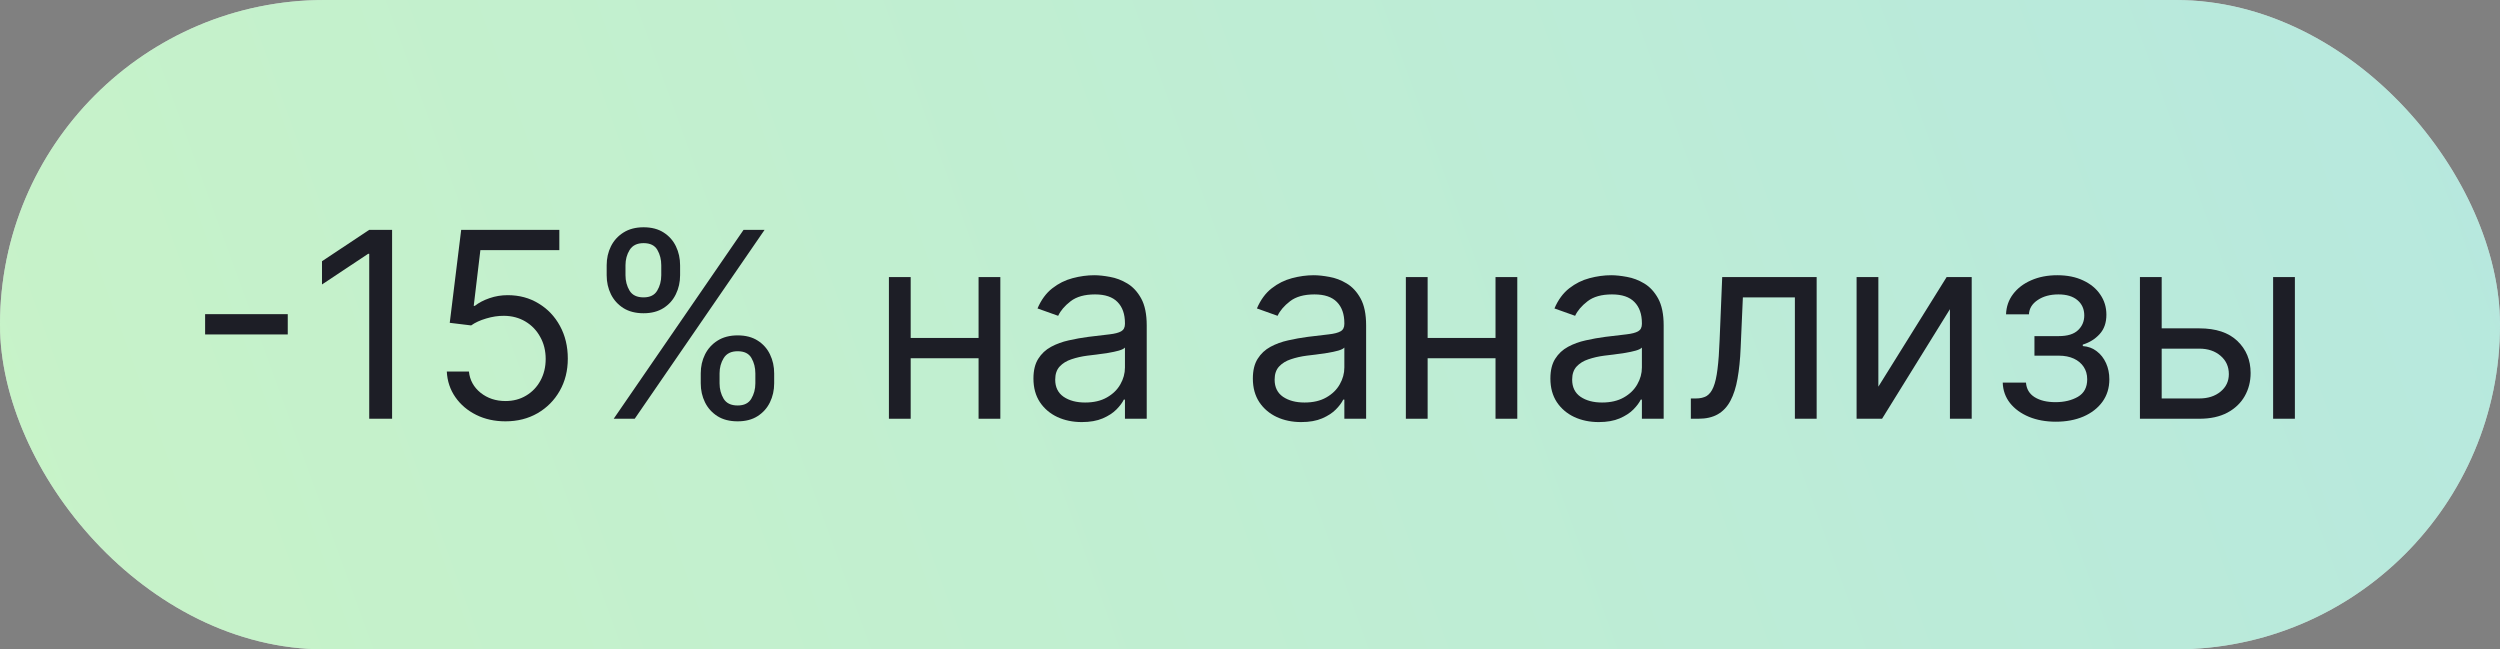
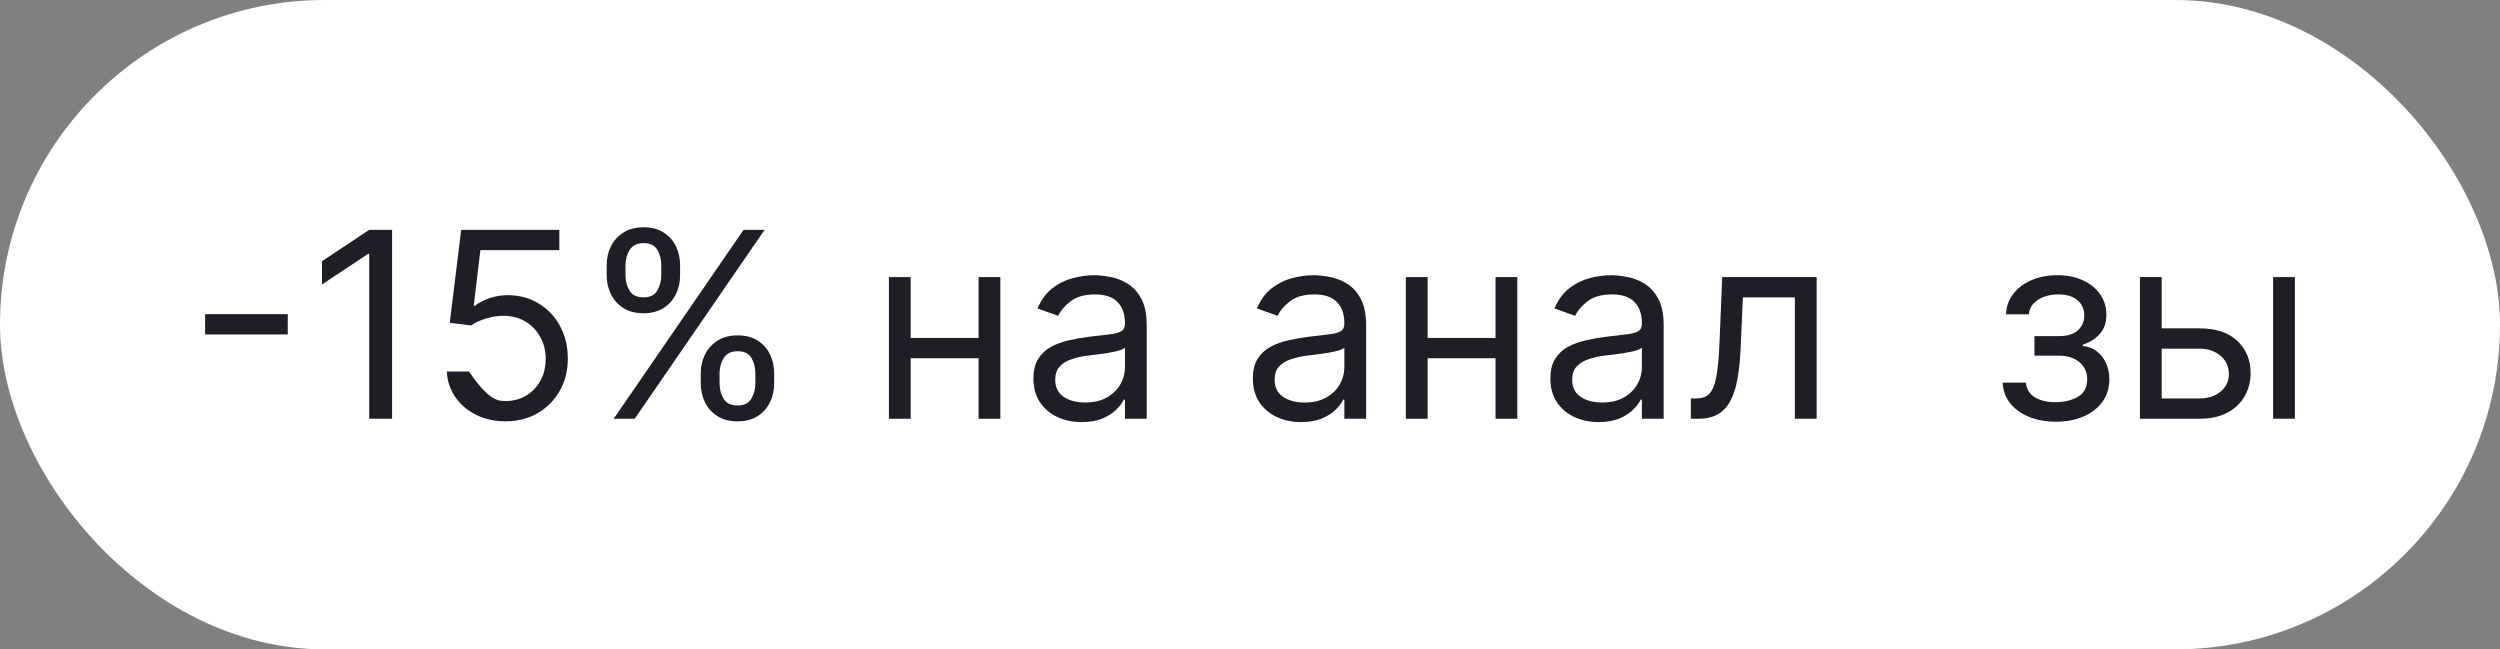
<svg xmlns="http://www.w3.org/2000/svg" width="154" height="40" viewBox="0 0 154 40" fill="none">
  <rect x="0" y="0" width="154" height="40" fill="#808080" stroke="none" />
  <rect width="154" height="40" rx="20" fill="white" />
-   <rect width="154" height="40" rx="20" fill="url(#paint0_linear_349_5702)" fill-opacity="0.5" />
  <path d="M132.979 20.227H135.479C136.501 20.227 137.284 20.487 137.825 21.006C138.367 21.525 138.638 22.182 138.638 22.977C138.638 23.5 138.517 23.975 138.274 24.403C138.032 24.828 137.676 25.167 137.206 25.42C136.736 25.67 136.16 25.795 135.479 25.795H131.82V17.068H133.16V24.545H135.479C136.009 24.545 136.445 24.405 136.785 24.125C137.126 23.845 137.297 23.485 137.297 23.045C137.297 22.583 137.126 22.206 136.785 21.915C136.445 21.623 136.009 21.477 135.479 21.477H132.979V20.227ZM140.024 25.795V17.068H141.365V25.795H140.024Z" fill="#1D1E26" />
  <path d="M123.368 23.568H124.8C124.83 23.962 125.008 24.261 125.334 24.466C125.663 24.67 126.091 24.773 126.618 24.773C127.156 24.773 127.616 24.663 127.999 24.443C128.381 24.22 128.572 23.86 128.572 23.364C128.572 23.072 128.5 22.818 128.357 22.602C128.213 22.383 128.01 22.212 127.749 22.091C127.487 21.97 127.179 21.909 126.822 21.909H125.322V20.704H126.822C127.357 20.704 127.75 20.583 128.004 20.341C128.262 20.099 128.391 19.795 128.391 19.432C128.391 19.042 128.252 18.729 127.976 18.494C127.699 18.256 127.307 18.136 126.8 18.136C126.288 18.136 125.862 18.252 125.521 18.483C125.18 18.71 125 19.004 124.982 19.364H123.572C123.588 18.894 123.732 18.479 124.004 18.119C124.277 17.756 124.648 17.472 125.118 17.267C125.588 17.059 126.125 16.954 126.732 16.954C127.345 16.954 127.877 17.062 128.328 17.278C128.783 17.491 129.133 17.78 129.379 18.148C129.629 18.511 129.754 18.924 129.754 19.386C129.754 19.879 129.616 20.276 129.339 20.579C129.063 20.883 128.716 21.099 128.3 21.227V21.318C128.629 21.341 128.915 21.447 129.158 21.636C129.404 21.822 129.595 22.066 129.732 22.369C129.868 22.669 129.936 23 129.936 23.364C129.936 23.894 129.794 24.356 129.51 24.75C129.226 25.14 128.836 25.443 128.339 25.659C127.843 25.871 127.277 25.977 126.641 25.977C126.023 25.977 125.47 25.877 124.982 25.676C124.493 25.472 124.105 25.189 123.817 24.829C123.533 24.466 123.383 24.045 123.368 23.568Z" fill="#1D1E26" />
-   <path d="M115.707 23.818L119.912 17.068H121.457V25.795H120.116V19.045L115.935 25.795H114.366V17.068H115.707V23.818Z" fill="#1D1E26" />
  <path d="M104.156 25.795V24.545H104.474C104.736 24.545 104.954 24.494 105.128 24.392C105.302 24.286 105.442 24.102 105.548 23.841C105.658 23.576 105.741 23.208 105.798 22.739C105.859 22.265 105.902 21.663 105.929 20.932L106.088 17.068H111.906V25.795H110.565V18.318H107.361L107.224 21.432C107.194 22.148 107.13 22.778 107.031 23.324C106.937 23.866 106.791 24.32 106.594 24.688C106.401 25.055 106.143 25.331 105.821 25.517C105.499 25.703 105.096 25.795 104.611 25.795H104.156Z" fill="#1D1E26" />
  <path d="M98.481 26C97.928 26 97.427 25.896 96.976 25.688C96.525 25.475 96.167 25.17 95.902 24.773C95.637 24.371 95.504 23.886 95.504 23.318C95.504 22.818 95.603 22.413 95.8 22.102C95.997 21.788 96.26 21.542 96.59 21.364C96.919 21.186 97.283 21.053 97.68 20.966C98.082 20.875 98.485 20.803 98.891 20.75C99.421 20.682 99.851 20.631 100.18 20.597C100.514 20.559 100.756 20.496 100.908 20.409C101.063 20.322 101.141 20.17 101.141 19.954V19.909C101.141 19.349 100.987 18.913 100.68 18.602C100.377 18.292 99.917 18.136 99.3 18.136C98.66 18.136 98.158 18.276 97.794 18.557C97.43 18.837 97.175 19.136 97.027 19.454L95.754 19C95.981 18.47 96.285 18.057 96.663 17.761C97.046 17.462 97.463 17.254 97.913 17.136C98.368 17.015 98.815 16.954 99.254 16.954C99.535 16.954 99.856 16.989 100.22 17.057C100.588 17.121 100.942 17.256 101.283 17.46C101.627 17.665 101.913 17.974 102.141 18.386C102.368 18.799 102.482 19.352 102.482 20.045V25.795H101.141V24.614H101.072C100.982 24.803 100.83 25.006 100.618 25.222C100.406 25.438 100.124 25.621 99.771 25.773C99.419 25.924 98.989 26 98.481 26ZM98.686 24.795C99.216 24.795 99.663 24.691 100.027 24.483C100.394 24.275 100.671 24.006 100.857 23.676C101.046 23.347 101.141 23 101.141 22.636V21.409C101.084 21.477 100.959 21.54 100.766 21.597C100.576 21.65 100.357 21.697 100.107 21.739C99.86 21.776 99.62 21.811 99.385 21.841C99.154 21.867 98.966 21.89 98.822 21.909C98.474 21.954 98.148 22.028 97.845 22.131C97.546 22.229 97.303 22.379 97.118 22.579C96.936 22.776 96.845 23.045 96.845 23.386C96.845 23.852 97.017 24.204 97.362 24.443C97.711 24.678 98.152 24.795 98.686 24.795Z" fill="#1D1E26" />
  <path d="M92.442 20.818V22.068H87.624V20.818H92.442ZM87.942 17.068V25.795H86.601V17.068H87.942ZM93.465 17.068V25.795H92.124V17.068H93.465Z" fill="#1D1E26" />
  <path d="M80.153 26C79.6 26 79.099 25.896 78.648 25.688C78.197 25.475 77.839 25.17 77.574 24.773C77.309 24.371 77.176 23.886 77.176 23.318C77.176 22.818 77.275 22.413 77.472 22.102C77.669 21.788 77.932 21.542 78.261 21.364C78.591 21.186 78.954 21.053 79.352 20.966C79.754 20.875 80.157 20.803 80.562 20.75C81.093 20.682 81.523 20.631 81.852 20.597C82.186 20.559 82.428 20.496 82.579 20.409C82.735 20.322 82.812 20.17 82.812 19.954V19.909C82.812 19.349 82.659 18.913 82.352 18.602C82.049 18.292 81.589 18.136 80.972 18.136C80.331 18.136 79.829 18.276 79.466 18.557C79.102 18.837 78.847 19.136 78.699 19.454L77.426 19C77.653 18.47 77.956 18.057 78.335 17.761C78.718 17.462 79.135 17.254 79.585 17.136C80.04 17.015 80.487 16.954 80.926 16.954C81.206 16.954 81.528 16.989 81.892 17.057C82.26 17.121 82.614 17.256 82.954 17.46C83.299 17.665 83.585 17.974 83.812 18.386C84.04 18.799 84.153 19.352 84.153 20.045V25.795H82.812V24.614H82.744C82.653 24.803 82.502 25.006 82.29 25.222C82.078 25.438 81.796 25.621 81.443 25.773C81.091 25.924 80.661 26 80.153 26ZM80.358 24.795C80.888 24.795 81.335 24.691 81.699 24.483C82.066 24.275 82.343 24.006 82.528 23.676C82.718 23.347 82.812 23 82.812 22.636V21.409C82.756 21.477 82.631 21.54 82.438 21.597C82.248 21.65 82.028 21.697 81.778 21.739C81.532 21.776 81.292 21.811 81.057 21.841C80.826 21.867 80.638 21.89 80.494 21.909C80.146 21.954 79.82 22.028 79.517 22.131C79.218 22.229 78.975 22.379 78.79 22.579C78.608 22.776 78.517 23.045 78.517 23.386C78.517 23.852 78.689 24.204 79.034 24.443C79.383 24.678 79.824 24.795 80.358 24.795Z" fill="#1D1E26" />
  <path d="M66.638 26C66.085 26 65.583 25.896 65.132 25.688C64.681 25.475 64.323 25.17 64.058 24.773C63.793 24.371 63.66 23.886 63.66 23.318C63.66 22.818 63.759 22.413 63.956 22.102C64.153 21.788 64.416 21.542 64.746 21.364C65.075 21.186 65.439 21.053 65.837 20.966C66.238 20.875 66.642 20.803 67.047 20.75C67.577 20.682 68.007 20.631 68.337 20.597C68.67 20.559 68.912 20.496 69.064 20.409C69.219 20.322 69.297 20.17 69.297 19.954V19.909C69.297 19.349 69.144 18.913 68.837 18.602C68.534 18.292 68.073 18.136 67.456 18.136C66.816 18.136 66.314 18.276 65.95 18.557C65.587 18.837 65.331 19.136 65.183 19.454L63.91 19C64.138 18.47 64.441 18.057 64.82 17.761C65.202 17.462 65.619 17.254 66.07 17.136C66.524 17.015 66.971 16.954 67.41 16.954C67.691 16.954 68.013 16.989 68.376 17.057C68.744 17.121 69.098 17.256 69.439 17.46C69.784 17.665 70.07 17.974 70.297 18.386C70.524 18.799 70.638 19.352 70.638 20.045V25.795H69.297V24.614H69.229C69.138 24.803 68.986 25.006 68.774 25.222C68.562 25.438 68.28 25.621 67.928 25.773C67.575 25.924 67.145 26 66.638 26ZM66.842 24.795C67.373 24.795 67.82 24.691 68.183 24.483C68.551 24.275 68.827 24.006 69.013 23.676C69.202 23.347 69.297 23 69.297 22.636V21.409C69.24 21.477 69.115 21.54 68.922 21.597C68.733 21.65 68.513 21.697 68.263 21.739C68.017 21.776 67.776 21.811 67.541 21.841C67.31 21.867 67.123 21.89 66.979 21.909C66.63 21.954 66.304 22.028 66.001 22.131C65.702 22.229 65.46 22.379 65.274 22.579C65.092 22.776 65.001 23.045 65.001 23.386C65.001 23.852 65.174 24.204 65.519 24.443C65.867 24.678 66.308 24.795 66.842 24.795Z" fill="#1D1E26" />
  <path d="M60.598 20.818V22.068H55.78V20.818H60.598ZM56.098 17.068V25.795H54.757V17.068H56.098ZM61.621 17.068V25.795H60.28V17.068H61.621Z" fill="#1D1E26" />
  <path d="M43.166 23.614V23C43.166 22.576 43.253 22.188 43.428 21.835C43.606 21.479 43.863 21.195 44.2 20.983C44.541 20.767 44.954 20.659 45.439 20.659C45.931 20.659 46.344 20.767 46.678 20.983C47.011 21.195 47.263 21.479 47.433 21.835C47.604 22.188 47.689 22.576 47.689 23V23.614C47.689 24.038 47.602 24.428 47.428 24.784C47.257 25.136 47.003 25.421 46.666 25.636C46.333 25.849 45.924 25.954 45.439 25.954C44.947 25.954 44.532 25.849 44.195 25.636C43.858 25.421 43.602 25.136 43.428 24.784C43.253 24.428 43.166 24.038 43.166 23.614ZM44.325 23V23.614C44.325 23.966 44.409 24.282 44.575 24.562C44.742 24.839 45.03 24.977 45.439 24.977C45.837 24.977 46.117 24.839 46.28 24.562C46.447 24.282 46.53 23.966 46.53 23.614V23C46.53 22.648 46.45 22.333 46.291 22.057C46.132 21.776 45.848 21.636 45.439 21.636C45.041 21.636 44.755 21.776 44.581 22.057C44.41 22.333 44.325 22.648 44.325 23ZM37.371 16.954V16.341C37.371 15.917 37.458 15.528 37.632 15.176C37.81 14.82 38.068 14.536 38.405 14.324C38.746 14.108 39.159 14 39.644 14C40.136 14 40.549 14.108 40.882 14.324C41.215 14.536 41.467 14.82 41.638 15.176C41.808 15.528 41.894 15.917 41.894 16.341V16.954C41.894 17.379 41.806 17.769 41.632 18.125C41.462 18.477 41.208 18.761 40.871 18.977C40.537 19.189 40.128 19.296 39.644 19.296C39.151 19.296 38.736 19.189 38.399 18.977C38.062 18.761 37.806 18.477 37.632 18.125C37.458 17.769 37.371 17.379 37.371 16.954ZM38.53 16.341V16.954C38.53 17.307 38.613 17.623 38.78 17.903C38.947 18.18 39.234 18.318 39.644 18.318C40.041 18.318 40.322 18.18 40.484 17.903C40.651 17.623 40.734 17.307 40.734 16.954V16.341C40.734 15.989 40.655 15.674 40.496 15.398C40.337 15.117 40.053 14.977 39.644 14.977C39.246 14.977 38.96 15.117 38.785 15.398C38.615 15.674 38.53 15.989 38.53 16.341ZM37.803 25.796L45.803 14.159H47.098L39.098 25.796H37.803Z" fill="#1D1E26" />
-   <path d="M31.136 25.954C30.47 25.954 29.869 25.822 29.335 25.557C28.801 25.292 28.373 24.928 28.051 24.466C27.729 24.004 27.553 23.477 27.523 22.886H28.886C28.939 23.413 29.178 23.849 29.602 24.193C30.03 24.534 30.542 24.704 31.136 24.704C31.614 24.704 32.038 24.593 32.409 24.369C32.784 24.146 33.078 23.839 33.29 23.449C33.506 23.055 33.614 22.61 33.614 22.114C33.614 21.606 33.502 21.153 33.278 20.756C33.059 20.354 32.756 20.038 32.369 19.807C31.983 19.576 31.542 19.458 31.046 19.454C30.689 19.451 30.324 19.506 29.949 19.619C29.574 19.729 29.265 19.871 29.023 20.046L27.704 19.886L28.409 14.159H34.455V15.409H29.591L29.182 18.841H29.25C29.489 18.651 29.788 18.494 30.148 18.369C30.508 18.244 30.883 18.182 31.273 18.182C31.985 18.182 32.619 18.352 33.176 18.693C33.737 19.03 34.176 19.492 34.494 20.079C34.816 20.667 34.977 21.337 34.977 22.091C34.977 22.833 34.811 23.496 34.477 24.079C34.148 24.659 33.693 25.117 33.114 25.454C32.534 25.788 31.875 25.954 31.136 25.954Z" fill="#1D1E26" />
+   <path d="M31.136 25.954C30.47 25.954 29.869 25.822 29.335 25.557C28.801 25.292 28.373 24.928 28.051 24.466C27.729 24.004 27.553 23.477 27.523 22.886H28.886C30.03 24.534 30.542 24.704 31.136 24.704C31.614 24.704 32.038 24.593 32.409 24.369C32.784 24.146 33.078 23.839 33.29 23.449C33.506 23.055 33.614 22.61 33.614 22.114C33.614 21.606 33.502 21.153 33.278 20.756C33.059 20.354 32.756 20.038 32.369 19.807C31.983 19.576 31.542 19.458 31.046 19.454C30.689 19.451 30.324 19.506 29.949 19.619C29.574 19.729 29.265 19.871 29.023 20.046L27.704 19.886L28.409 14.159H34.455V15.409H29.591L29.182 18.841H29.25C29.489 18.651 29.788 18.494 30.148 18.369C30.508 18.244 30.883 18.182 31.273 18.182C31.985 18.182 32.619 18.352 33.176 18.693C33.737 19.03 34.176 19.492 34.494 20.079C34.816 20.667 34.977 21.337 34.977 22.091C34.977 22.833 34.811 23.496 34.477 24.079C34.148 24.659 33.693 25.117 33.114 25.454C32.534 25.788 31.875 25.954 31.136 25.954Z" fill="#1D1E26" />
  <path d="M24.153 14.159V25.796H22.744V15.636H22.676L19.835 17.523V16.091L22.744 14.159H24.153Z" fill="#1D1E26" />
  <path d="M17.726 19.352V20.602H12.635V19.352H17.726Z" fill="#1D1E26" />
  <defs>
    <linearGradient id="paint0_linear_349_5702" x1="-1.652" y1="35.488" x2="147.152" y2="-18.791" gradientUnits="userSpaceOnUse">
      <stop stop-color="#91E891" />
      <stop offset="1" stop-color="#6FD2BF" />
    </linearGradient>
  </defs>
</svg>